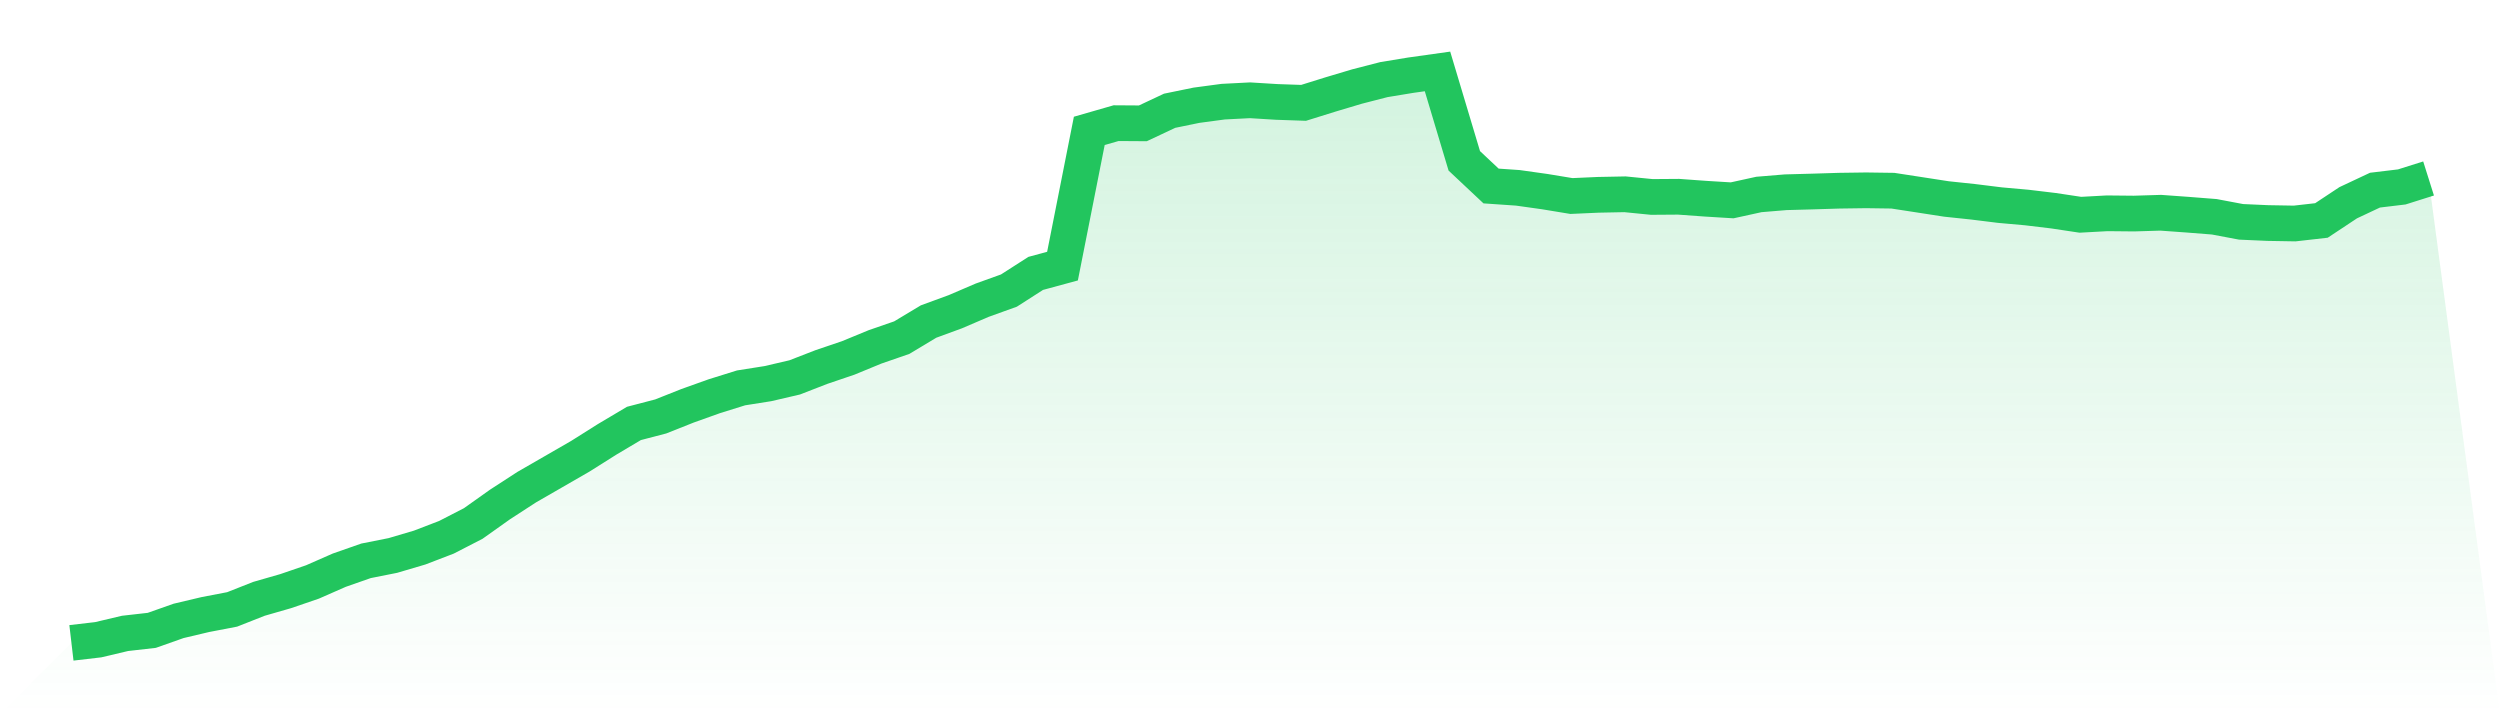
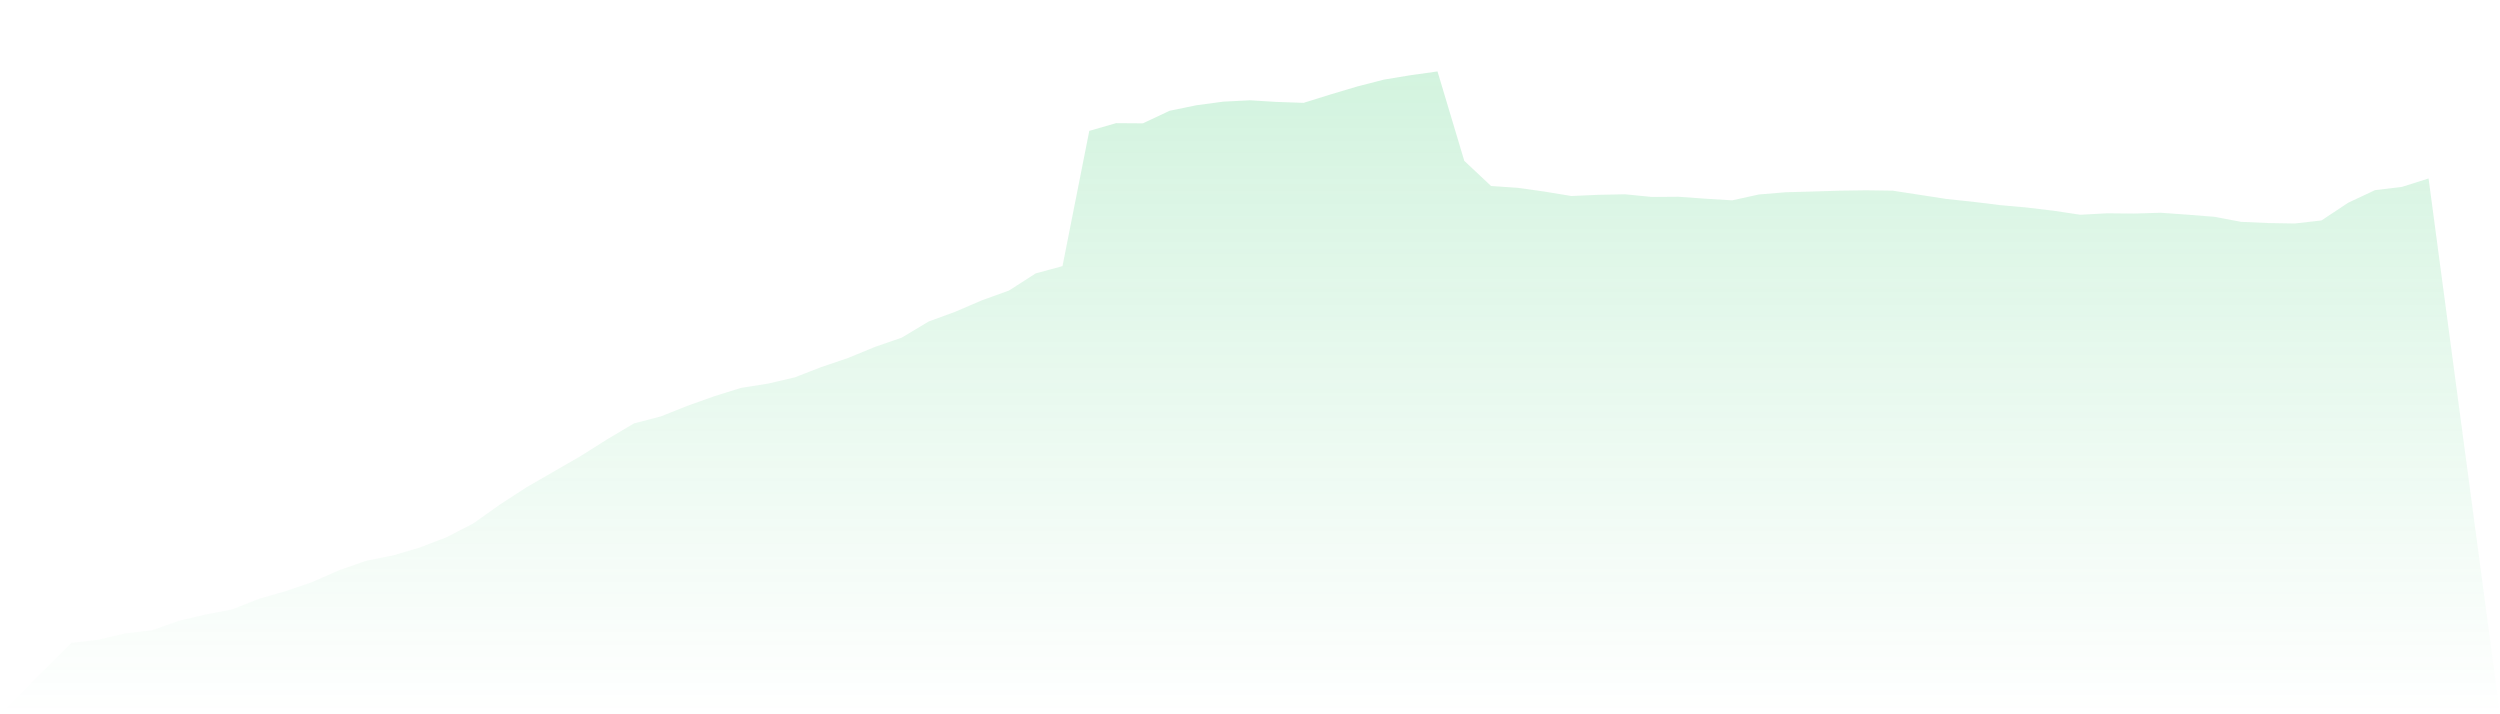
<svg xmlns="http://www.w3.org/2000/svg" viewBox="0 0 140 40">
  <defs>
    <linearGradient id="gradient" x1="0" x2="0" y1="0" y2="1">
      <stop offset="0%" stop-color="#22c55e" stop-opacity="0.2" />
      <stop offset="100%" stop-color="#22c55e" stop-opacity="0" />
    </linearGradient>
  </defs>
  <path d="M4,36 L4,36 L5.5,35.825 L7,35.47 L8.5,35.3 L10,34.77 L11.5,34.415 L13,34.127 L14.5,33.535 L16,33.103 L17.5,32.589 L19,31.93 L20.5,31.405 L22,31.107 L23.5,30.664 L25,30.088 L26.5,29.316 L28,28.251 L29.5,27.278 L31,26.414 L32.5,25.549 L34,24.603 L35.5,23.712 L37,23.321 L38.5,22.725 L40,22.189 L41.5,21.721 L43,21.484 L44.5,21.135 L46,20.553 L47.5,20.044 L49,19.426 L50.5,18.907 L52,18.006 L53.5,17.456 L55,16.812 L56.5,16.272 L58,15.31 L59.5,14.903 L61,7.329 L62.5,6.897 L64,6.907 L65.5,6.202 L67,5.894 L68.5,5.693 L70,5.616 L71.5,5.708 L73,5.76 L74.5,5.292 L76,4.844 L77.5,4.458 L79,4.211 L80.5,4 L82,9.007 L83.5,10.416 L85,10.519 L86.5,10.73 L88,10.977 L89.5,10.91 L91,10.88 L92.5,11.029 L94,11.018 L95.5,11.127 L97,11.219 L98.5,10.89 L100,10.766 L101.5,10.725 L103,10.679 L104.5,10.658 L106,10.679 L107.5,10.91 L109,11.142 L110.5,11.301 L112,11.487 L113.5,11.621 L115,11.801 L116.5,12.027 L118,11.945 L119.5,11.96 L121,11.914 L122.5,12.022 L124,12.14 L125.5,12.423 L127,12.49 L128.5,12.516 L130,12.346 L131.5,11.353 L133,10.648 L134.5,10.468 L136,9.995 L140,40 L0,40 z" fill="url(#gradient)" />
-   <path d="M4,36 L4,36 L5.5,35.825 L7,35.47 L8.5,35.3 L10,34.77 L11.5,34.415 L13,34.127 L14.5,33.535 L16,33.103 L17.5,32.589 L19,31.93 L20.5,31.405 L22,31.107 L23.5,30.664 L25,30.088 L26.5,29.316 L28,28.251 L29.5,27.278 L31,26.414 L32.5,25.549 L34,24.603 L35.5,23.712 L37,23.321 L38.5,22.725 L40,22.189 L41.5,21.721 L43,21.484 L44.5,21.135 L46,20.553 L47.5,20.044 L49,19.426 L50.5,18.907 L52,18.006 L53.5,17.456 L55,16.812 L56.5,16.272 L58,15.31 L59.5,14.903 L61,7.329 L62.5,6.897 L64,6.907 L65.5,6.202 L67,5.894 L68.5,5.693 L70,5.616 L71.5,5.708 L73,5.76 L74.5,5.292 L76,4.844 L77.5,4.458 L79,4.211 L80.5,4 L82,9.007 L83.5,10.416 L85,10.519 L86.5,10.73 L88,10.977 L89.5,10.91 L91,10.88 L92.5,11.029 L94,11.018 L95.5,11.127 L97,11.219 L98.5,10.89 L100,10.766 L101.5,10.725 L103,10.679 L104.5,10.658 L106,10.679 L107.5,10.91 L109,11.142 L110.5,11.301 L112,11.487 L113.5,11.621 L115,11.801 L116.5,12.027 L118,11.945 L119.5,11.96 L121,11.914 L122.5,12.022 L124,12.14 L125.5,12.423 L127,12.49 L128.5,12.516 L130,12.346 L131.5,11.353 L133,10.648 L134.5,10.468 L136,9.995" fill="none" stroke="#22c55e" stroke-width="2" />
</svg>